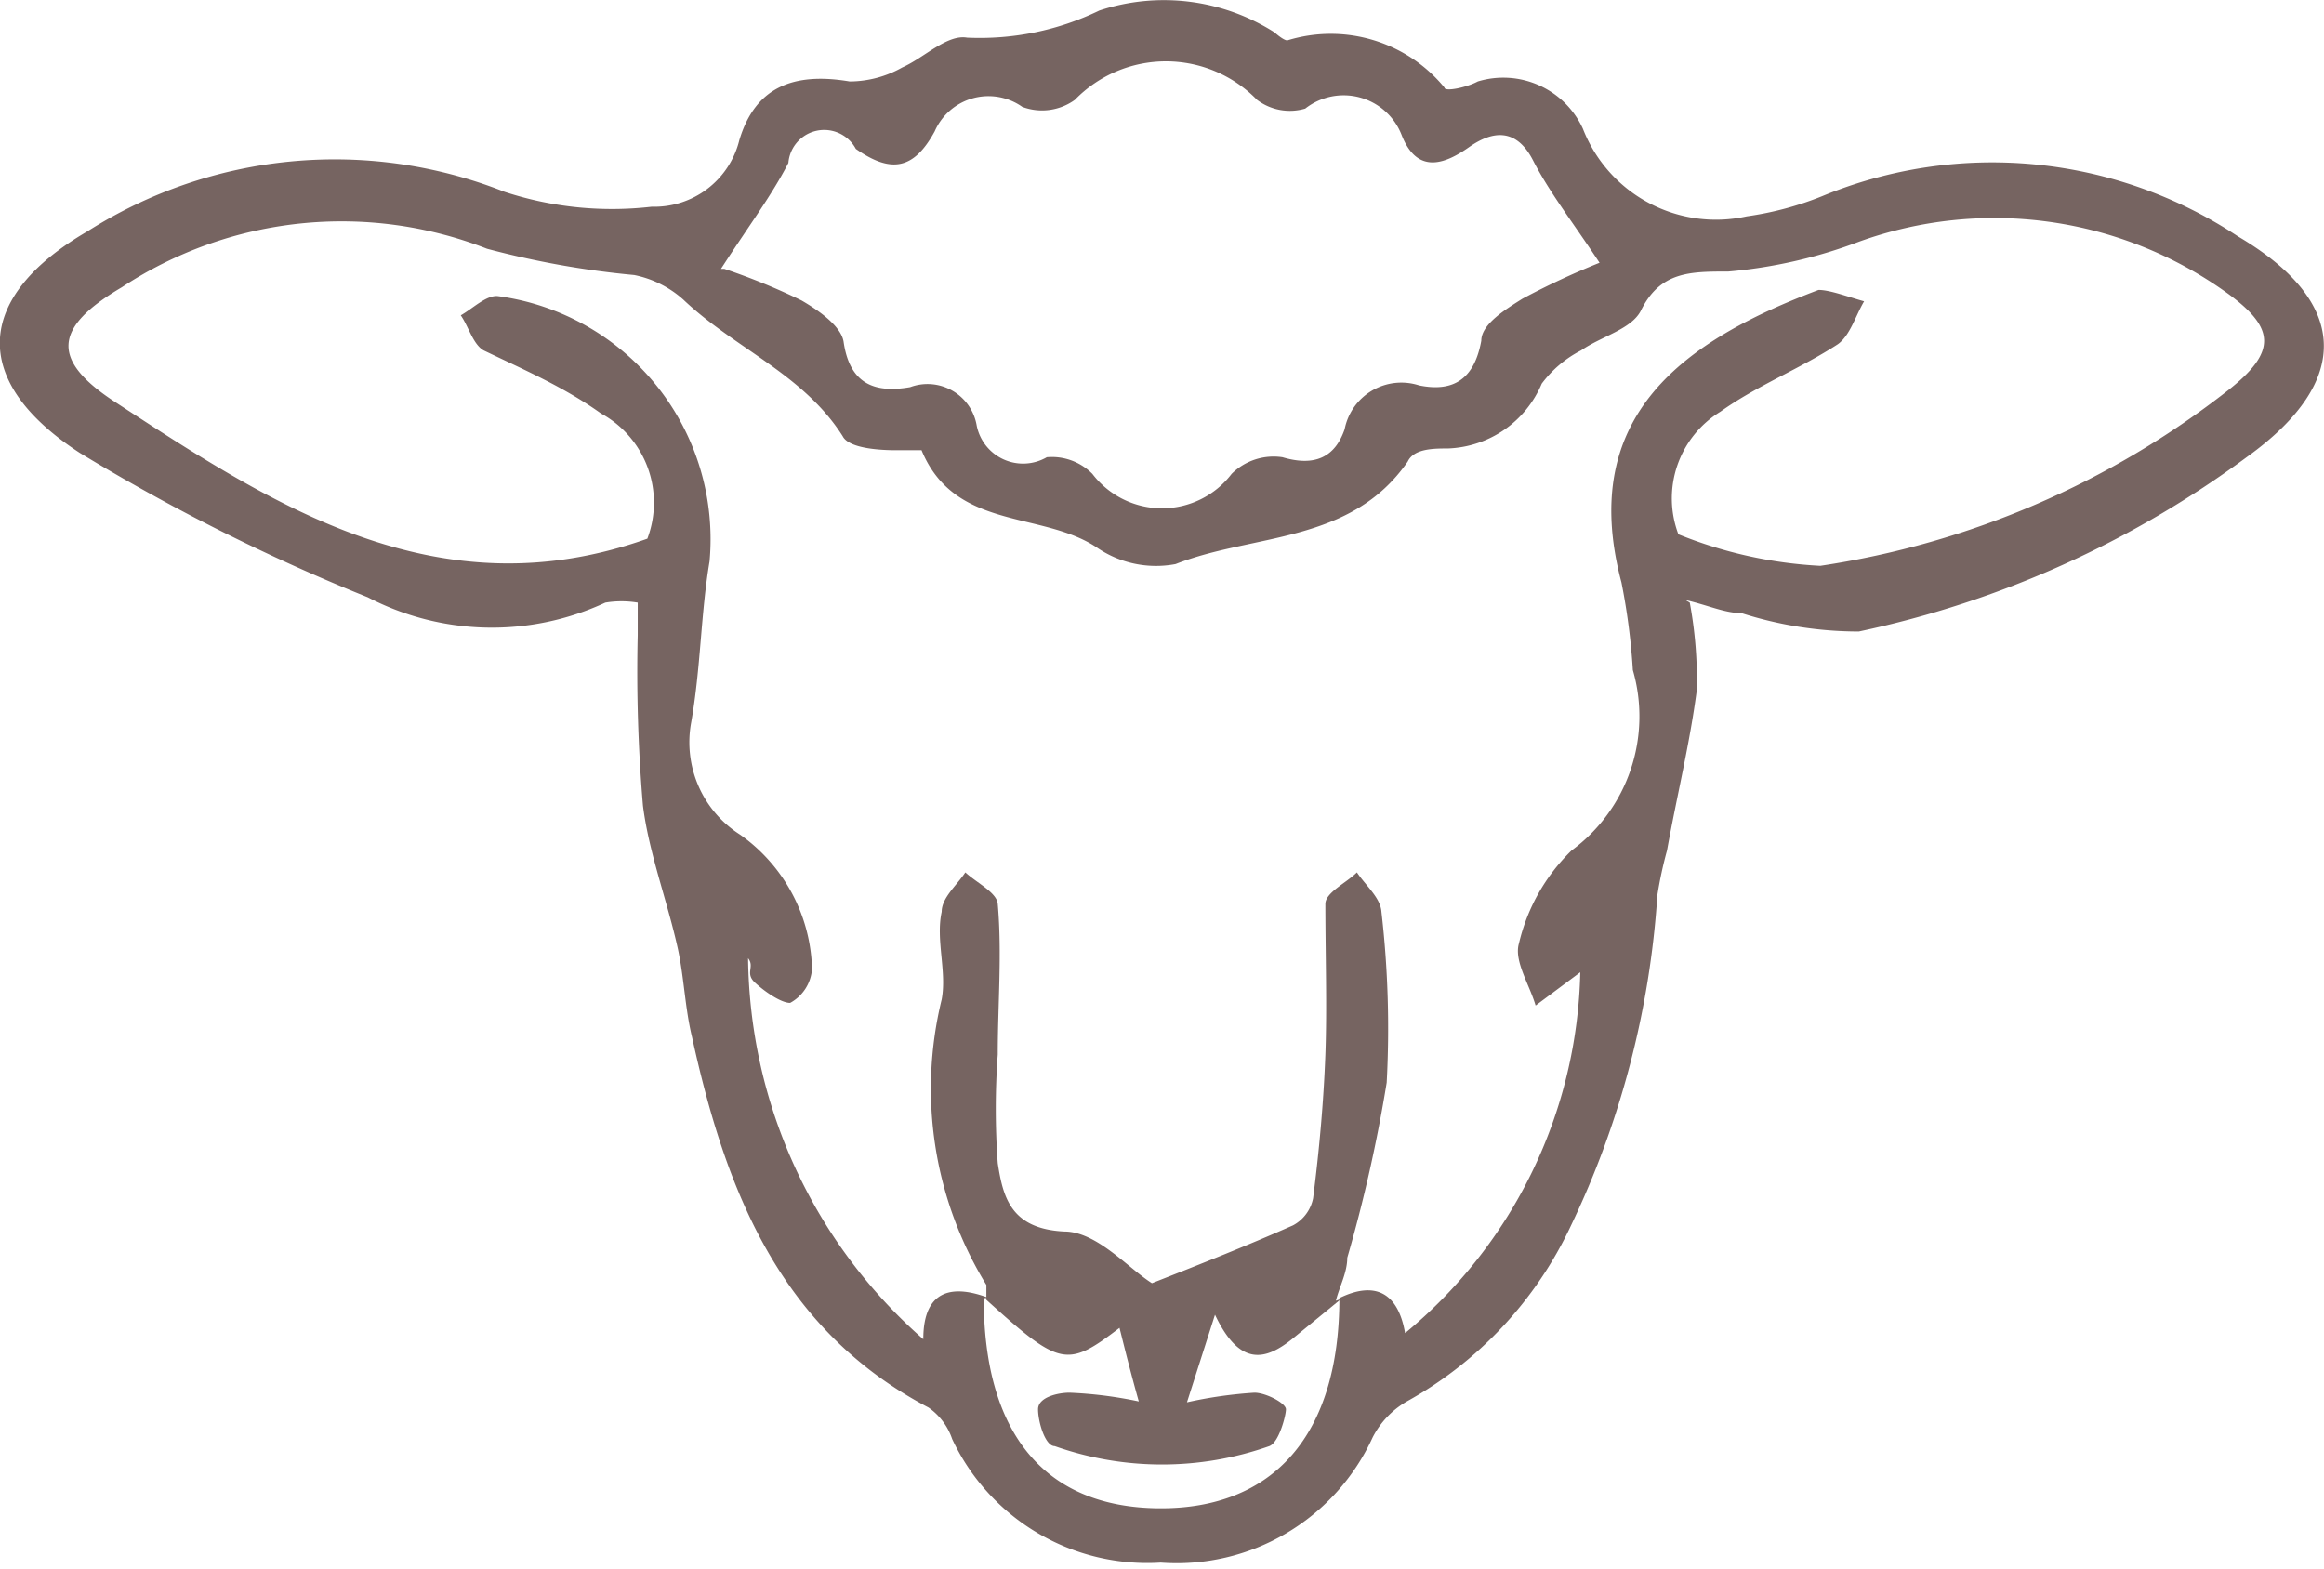
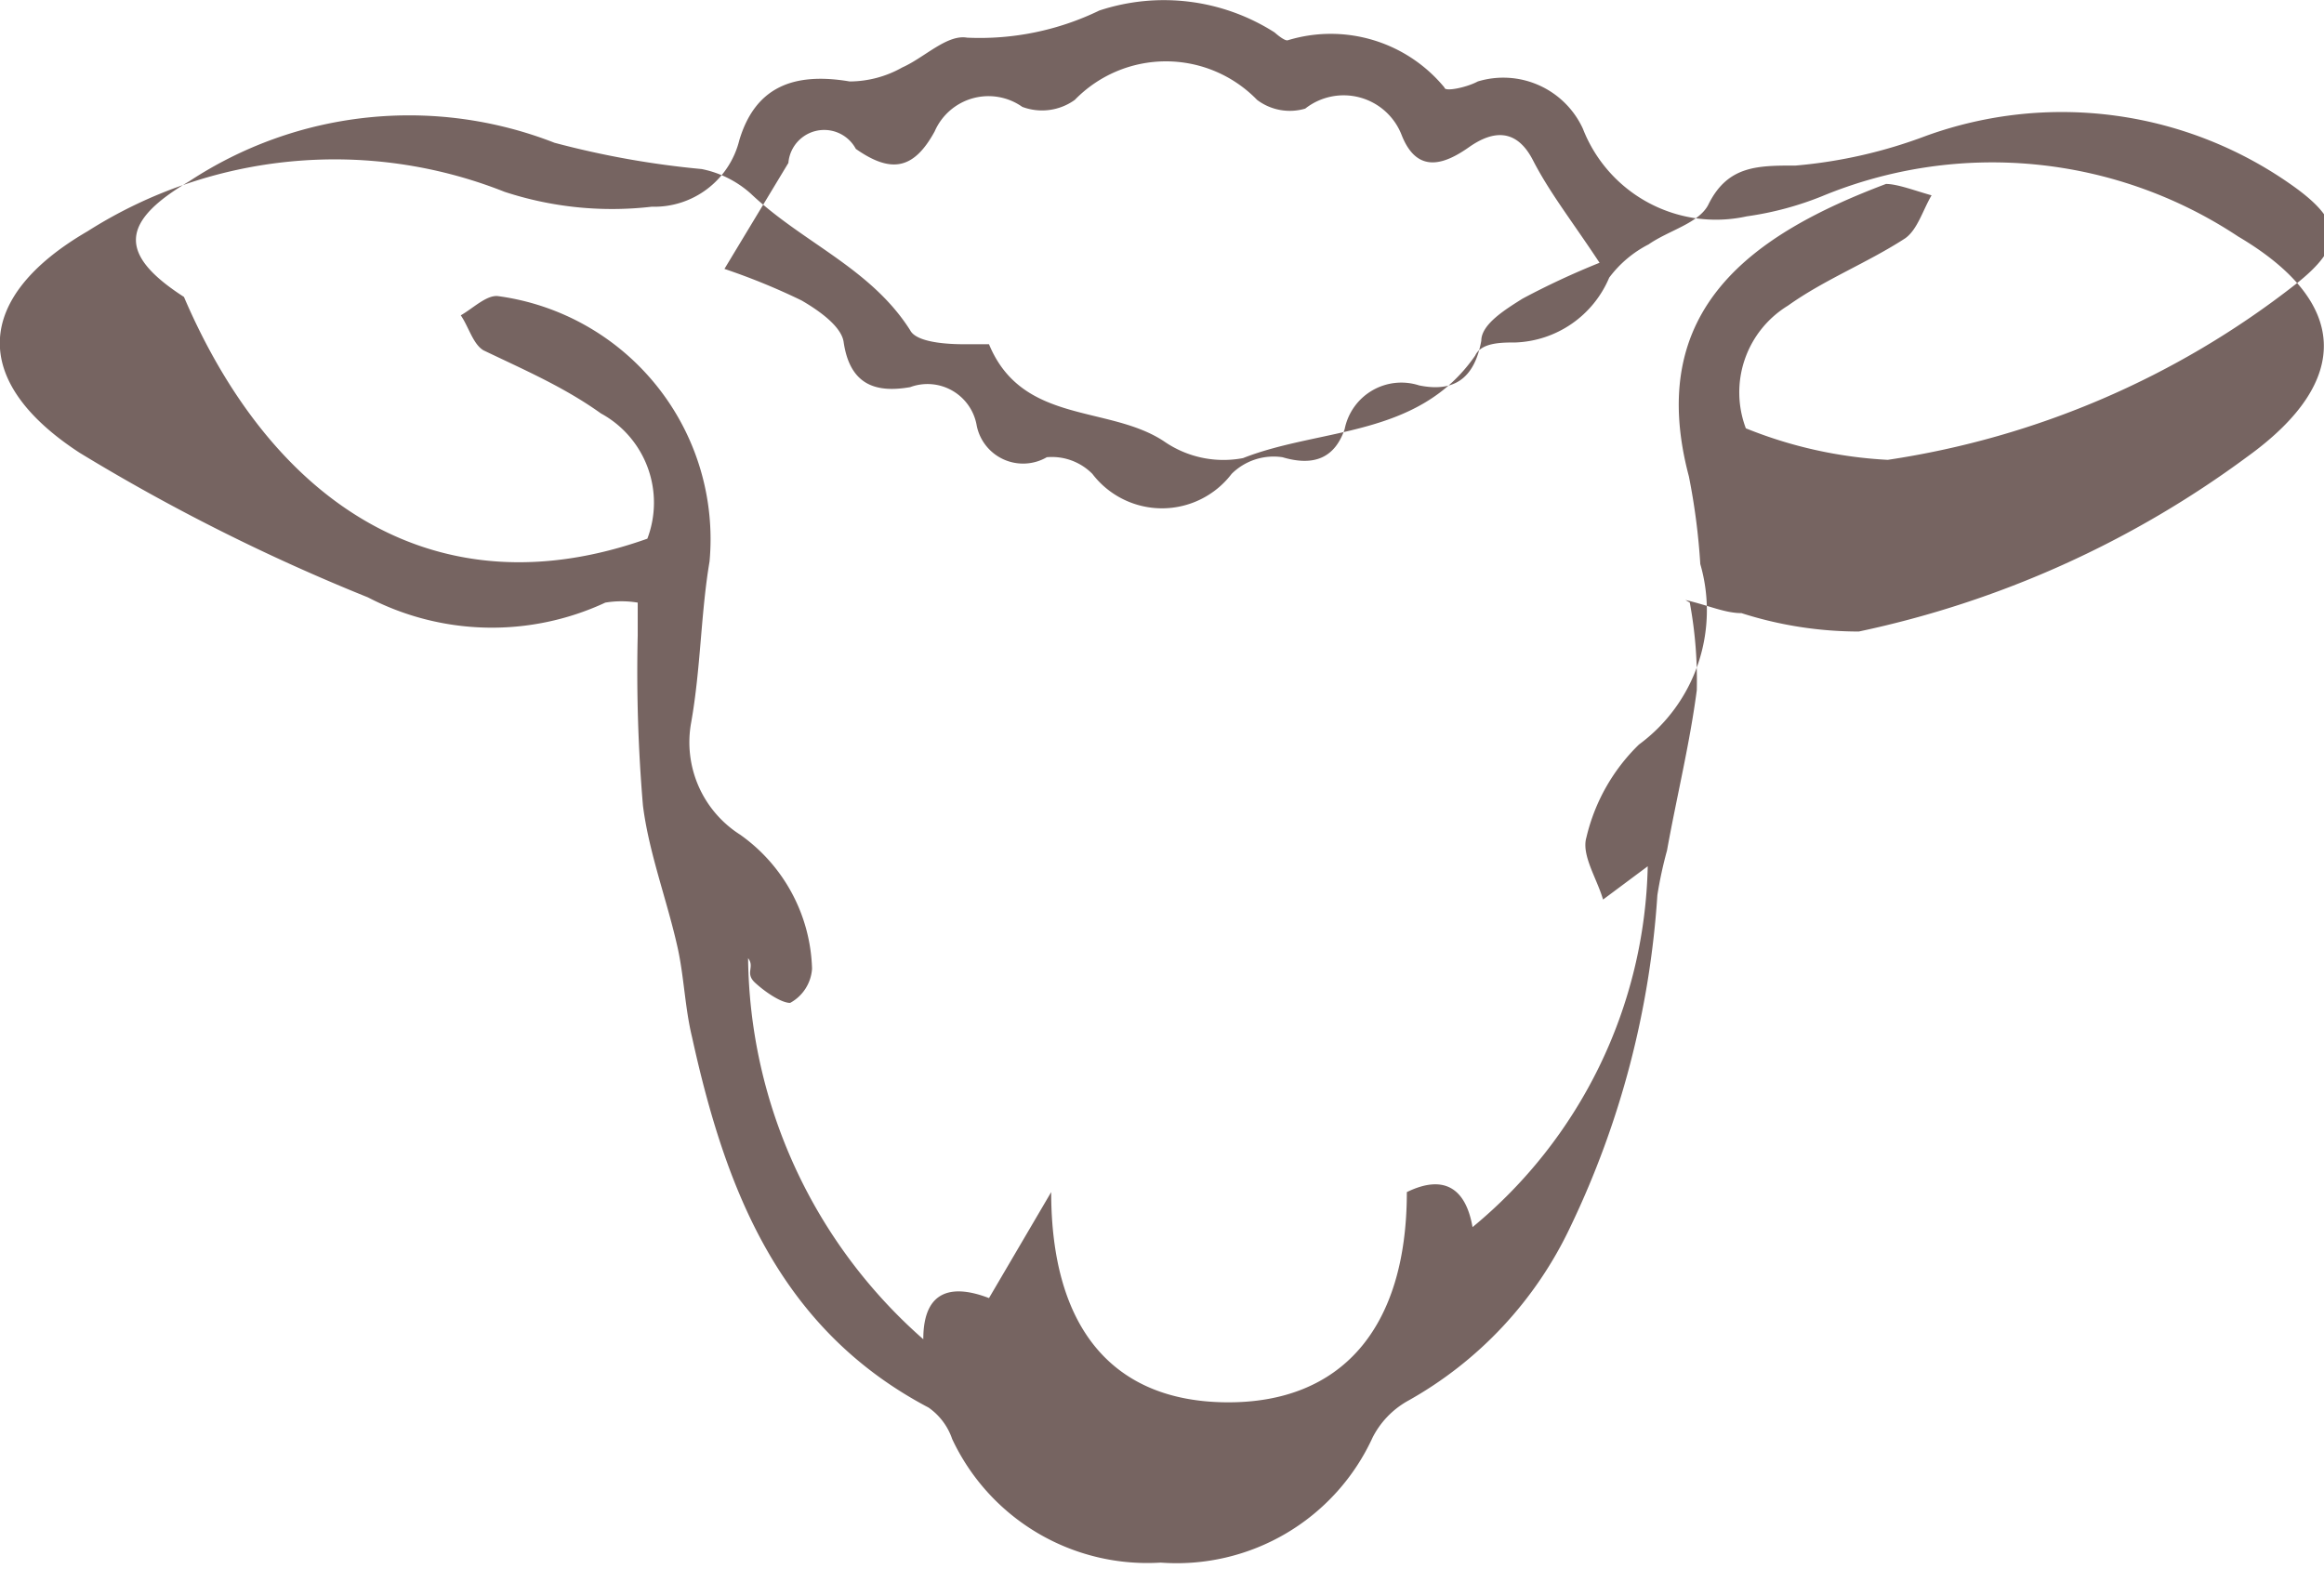
<svg xmlns="http://www.w3.org/2000/svg" id="b7783d2b-f097-4c25-934f-0b2c38336ddc" data-name="Ebene 1" viewBox="0 0 26.53 17.91">
  <defs>
    <style>.fb1a1255-622d-4e81-8472-811fee04961c{fill:#766461;}</style>
  </defs>
-   <path class="fb1a1255-622d-4e81-8472-811fee04961c" d="M8.27,3.07a7.45,7.45,0,0,1,.88.36c.19.11.45.29.48.47.07.49.36.59.76.52a.57.57,0,0,1,.76.44.54.54,0,0,0,.8.36.65.65,0,0,1,.52.19,1,1,0,0,0,1.59,0,.68.68,0,0,1,.58-.19c.37.11.6,0,.71-.32a.66.66,0,0,1,.85-.5c.39.08.63-.07.71-.51,0-.19.28-.36.47-.48A8.91,8.91,0,0,1,18.26,3c-.31-.47-.57-.8-.76-1.17s-.46-.34-.73-.15S16.18,2,16,1.54a.71.71,0,0,0-1.1-.3.62.62,0,0,1-.55-.1,1.45,1.45,0,0,0-2.08,0,.64.64,0,0,1-.6.08.67.67,0,0,0-1,.28c-.24.44-.5.48-.9.2A.41.41,0,0,0,9,1.86c-.19.37-.44.7-.77,1.21m3,11.75c0,1.55.7,2.39,2,2.4s2.06-.83,2.06-2.4c.41-.2.67-.06.75.4a5.49,5.49,0,0,0,2-4.12l-.51.38c-.07-.24-.25-.51-.19-.71a2.17,2.17,0,0,1,.6-1.06,1.9,1.9,0,0,0,.7-2.06,7.48,7.48,0,0,0-.13-1c-.51-1.92.74-2.77,2.25-3.34.13,0,.34.08.52.13-.1.17-.16.39-.3.49-.43.28-.92.47-1.34.77a1.16,1.16,0,0,0-.48,1.4,5,5,0,0,0,1.62.36,9.93,9.93,0,0,0,4.65-2c.56-.44.55-.71,0-1.11a4.55,4.55,0,0,0-4.21-.59,5.55,5.55,0,0,1-1.49.34c-.44,0-.78,0-1,.45-.11.21-.45.29-.68.45a1.3,1.3,0,0,0-.45.38,1.21,1.21,0,0,1-1.07.74c-.16,0-.39,0-.46.15-.65.94-1.76.82-2.65,1.17a1.19,1.19,0,0,1-.9-.19c-.63-.42-1.62-.19-2-1.11,0,0-.19,0-.28,0s-.54,0-.62-.16c-.45-.71-1.23-1-1.82-1.56a1.19,1.19,0,0,0-.56-.28,10.17,10.17,0,0,1-1.68-.3,4.56,4.56,0,0,0-4.17.44c-.78.46-.82.83-.06,1.32C3.12,5.77,5,7,7.39,6.15a1.16,1.16,0,0,0-.53-1.43C6.44,4.42,6,4.23,5.52,4c-.12-.07-.17-.27-.26-.4.14-.08.29-.23.42-.22A2.8,2.8,0,0,1,8.1,6.41C8,7,8,7.63,7.89,8.25a1.25,1.25,0,0,0,.56,1.28,1.94,1.94,0,0,1,.82,1.53.48.48,0,0,1-.25.39c-.1,0-.28-.12-.4-.23s0-.18-.08-.28a5.87,5.87,0,0,0,2,4.35c0-.59.36-.62.75-.47m8-7.94a4.86,4.86,0,0,1,.08,1c-.08.61-.23,1.22-.34,1.83a4.64,4.64,0,0,0-.11.51A10.28,10.28,0,0,1,17.93,14a4.45,4.45,0,0,1-1.87,2,1,1,0,0,0-.39.41,2.46,2.46,0,0,1-2.42,1.43,2.46,2.46,0,0,1-2.38-1.41.72.72,0,0,0-.27-.36c-1.71-.9-2.32-2.5-2.7-4.23-.08-.33-.09-.67-.16-1-.12-.55-.33-1.09-.4-1.64a18.07,18.07,0,0,1-.06-1.95c0-.12,0-.23,0-.37a1.13,1.13,0,0,0-.37,0A3.07,3.07,0,0,1,4.2,6.82,22.47,22.47,0,0,1,.91,5.17C-.35,4.35-.29,3.39,1,2.64a5.26,5.26,0,0,1,4.76-.45,3.93,3.93,0,0,0,1.68.17,1,1,0,0,0,1-.76C8.62,1,9.05.82,9.7.93a1.23,1.23,0,0,0,.6-.16c.25-.11.51-.38.74-.34A3.13,3.13,0,0,0,12.55.12a2.35,2.35,0,0,1,2,.25s.11.1.15.09A1.68,1.68,0,0,1,16.49,1c0,.05.25,0,.38-.07a1,1,0,0,1,1.2.54,1.63,1.63,0,0,0,1.87,1,3.64,3.64,0,0,0,.86-.23,5.08,5.08,0,0,1,4.75.46c1.27.75,1.3,1.65.11,2.51a11.44,11.44,0,0,1-4.44,2A4.4,4.4,0,0,1,19.88,7c-.19,0-.38-.09-.64-.15" />
-   <path class="fb1a1255-622d-4e81-8472-811fee04961c" d="M15.31,14.83l-.55.45c-.32.26-.61.32-.89-.27l-.32,1a5,5,0,0,1,.77-.11c.13,0,.36.12.36.19s-.08.38-.19.42a3.68,3.68,0,0,1-2.45,0c-.11,0-.19-.28-.19-.42s.23-.19.36-.19A4.74,4.74,0,0,1,13,16c-.09-.32-.15-.56-.22-.84-.6.46-.68.44-1.52-.32,0-.06,0-.13,0-.17a4.28,4.28,0,0,1-.51-3.26c.06-.32-.07-.68,0-1,0-.16.17-.3.27-.45.13.12.36.23.37.36.05.57,0,1.15,0,1.72a8.56,8.56,0,0,0,0,1.24c.06.39.15.75.76.78.37,0,.73.42,1,.59.56-.22,1.09-.43,1.61-.66a.45.45,0,0,0,.23-.31c.07-.55.12-1.1.14-1.64s0-1.15,0-1.72c0-.13.24-.24.36-.36.1.15.27.29.28.45a11.59,11.59,0,0,1,.06,1.95,17,17,0,0,1-.45,2c0,.17-.09.33-.13.49" />
+   <path class="fb1a1255-622d-4e81-8472-811fee04961c" d="M8.27,3.07a7.45,7.45,0,0,1,.88.36c.19.11.45.29.48.47.07.49.36.59.76.52a.57.57,0,0,1,.76.44.54.54,0,0,0,.8.36.65.65,0,0,1,.52.19,1,1,0,0,0,1.59,0,.68.68,0,0,1,.58-.19c.37.11.6,0,.71-.32a.66.66,0,0,1,.85-.5c.39.08.63-.07.71-.51,0-.19.28-.36.47-.48A8.91,8.91,0,0,1,18.26,3c-.31-.47-.57-.8-.76-1.17s-.46-.34-.73-.15S16.18,2,16,1.54a.71.71,0,0,0-1.1-.3.62.62,0,0,1-.55-.1,1.45,1.45,0,0,0-2.08,0,.64.64,0,0,1-.6.08.67.67,0,0,0-1,.28c-.24.44-.5.48-.9.2A.41.41,0,0,0,9,1.86m3,11.75c0,1.55.7,2.39,2,2.4s2.06-.83,2.06-2.4c.41-.2.67-.06.75.4a5.49,5.49,0,0,0,2-4.12l-.51.38c-.07-.24-.25-.51-.19-.71a2.17,2.17,0,0,1,.6-1.06,1.9,1.9,0,0,0,.7-2.06,7.48,7.48,0,0,0-.13-1c-.51-1.92.74-2.77,2.25-3.34.13,0,.34.08.52.13-.1.17-.16.39-.3.49-.43.28-.92.47-1.34.77a1.16,1.16,0,0,0-.48,1.4,5,5,0,0,0,1.62.36,9.93,9.93,0,0,0,4.65-2c.56-.44.55-.71,0-1.11a4.55,4.55,0,0,0-4.21-.59,5.55,5.55,0,0,1-1.49.34c-.44,0-.78,0-1,.45-.11.21-.45.29-.68.45a1.3,1.3,0,0,0-.45.38,1.21,1.21,0,0,1-1.07.74c-.16,0-.39,0-.46.15-.65.94-1.76.82-2.65,1.17a1.19,1.19,0,0,1-.9-.19c-.63-.42-1.62-.19-2-1.11,0,0-.19,0-.28,0s-.54,0-.62-.16c-.45-.71-1.23-1-1.82-1.56a1.19,1.19,0,0,0-.56-.28,10.17,10.17,0,0,1-1.68-.3,4.56,4.56,0,0,0-4.17.44c-.78.46-.82.83-.06,1.32C3.12,5.77,5,7,7.39,6.15a1.16,1.16,0,0,0-.53-1.43C6.44,4.42,6,4.23,5.52,4c-.12-.07-.17-.27-.26-.4.14-.08.29-.23.42-.22A2.8,2.8,0,0,1,8.1,6.41C8,7,8,7.63,7.89,8.25a1.25,1.25,0,0,0,.56,1.28,1.94,1.94,0,0,1,.82,1.53.48.48,0,0,1-.25.39c-.1,0-.28-.12-.4-.23s0-.18-.08-.28a5.87,5.87,0,0,0,2,4.35c0-.59.36-.62.75-.47m8-7.94a4.86,4.86,0,0,1,.08,1c-.08.61-.23,1.22-.34,1.83a4.64,4.64,0,0,0-.11.51A10.28,10.28,0,0,1,17.93,14a4.45,4.45,0,0,1-1.87,2,1,1,0,0,0-.39.41,2.46,2.46,0,0,1-2.42,1.43,2.46,2.46,0,0,1-2.38-1.41.72.72,0,0,0-.27-.36c-1.71-.9-2.32-2.5-2.7-4.23-.08-.33-.09-.67-.16-1-.12-.55-.33-1.09-.4-1.64a18.07,18.07,0,0,1-.06-1.95c0-.12,0-.23,0-.37a1.13,1.13,0,0,0-.37,0A3.07,3.07,0,0,1,4.2,6.82,22.47,22.47,0,0,1,.91,5.17C-.35,4.35-.29,3.39,1,2.64a5.26,5.26,0,0,1,4.76-.45,3.93,3.93,0,0,0,1.68.17,1,1,0,0,0,1-.76C8.62,1,9.05.82,9.7.93a1.23,1.23,0,0,0,.6-.16c.25-.11.51-.38.74-.34A3.13,3.13,0,0,0,12.55.12a2.35,2.35,0,0,1,2,.25s.11.1.15.09A1.68,1.68,0,0,1,16.49,1c0,.05.25,0,.38-.07a1,1,0,0,1,1.2.54,1.63,1.63,0,0,0,1.87,1,3.64,3.64,0,0,0,.86-.23,5.08,5.08,0,0,1,4.75.46c1.27.75,1.3,1.65.11,2.51a11.44,11.44,0,0,1-4.44,2A4.4,4.4,0,0,1,19.88,7c-.19,0-.38-.09-.64-.15" />
</svg>